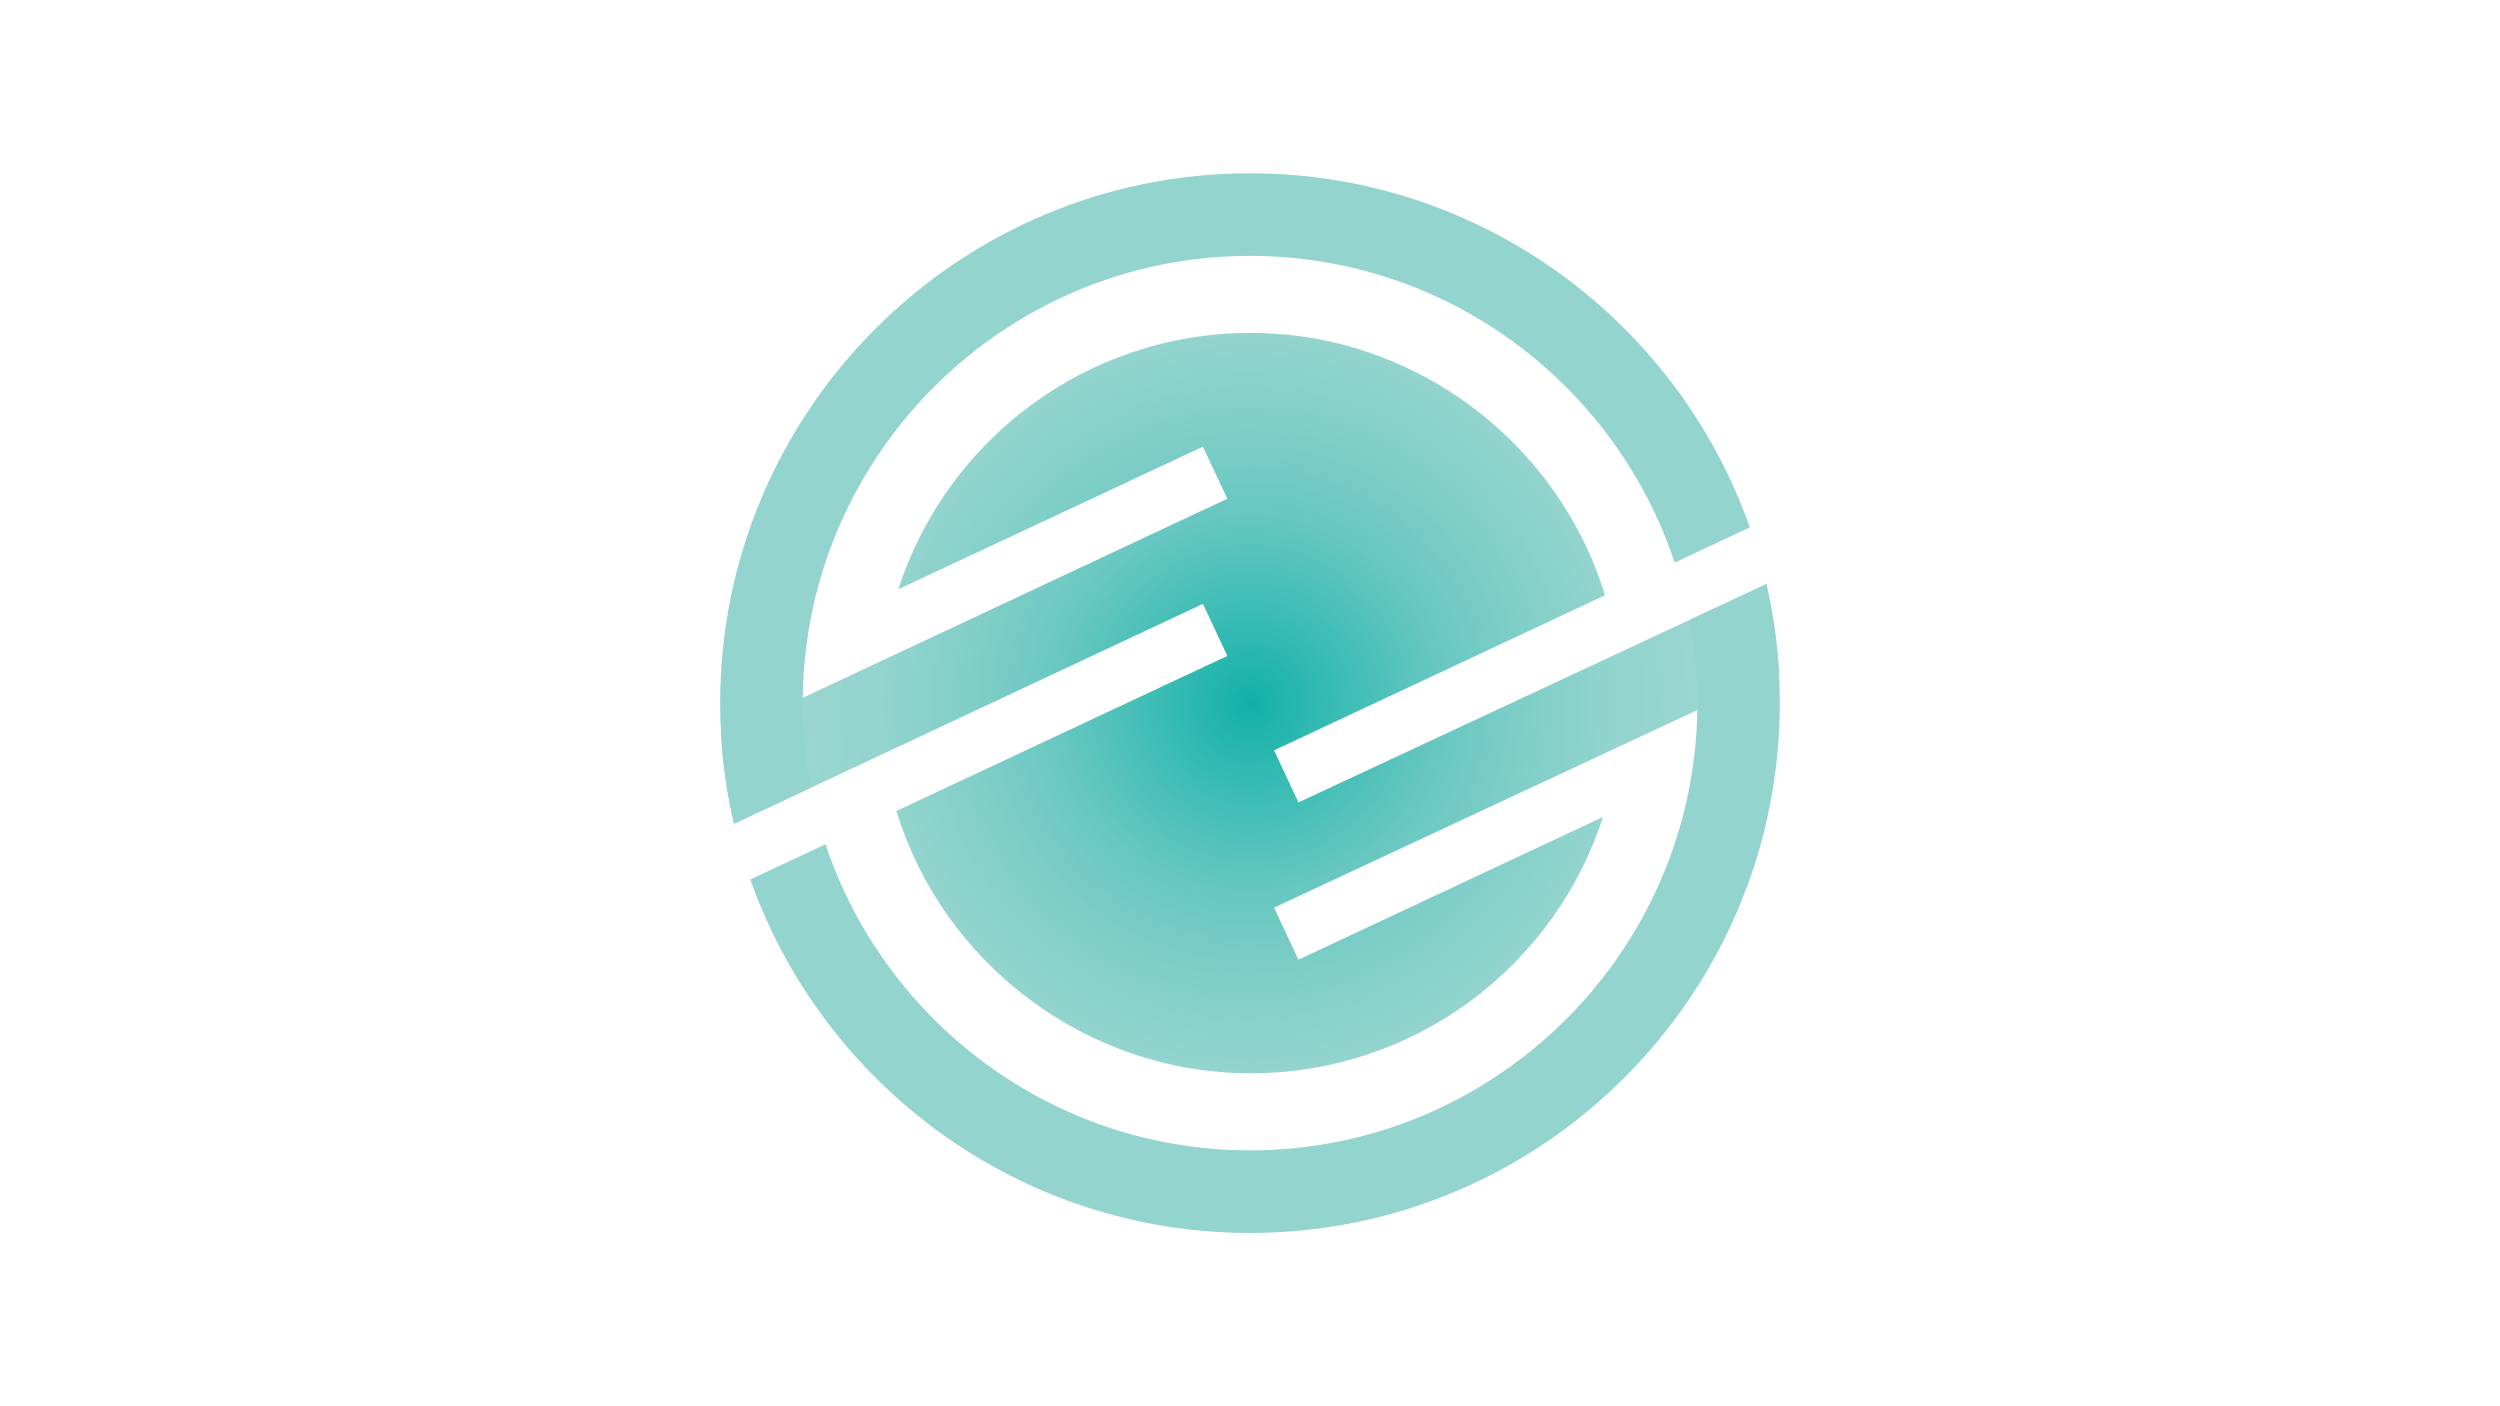
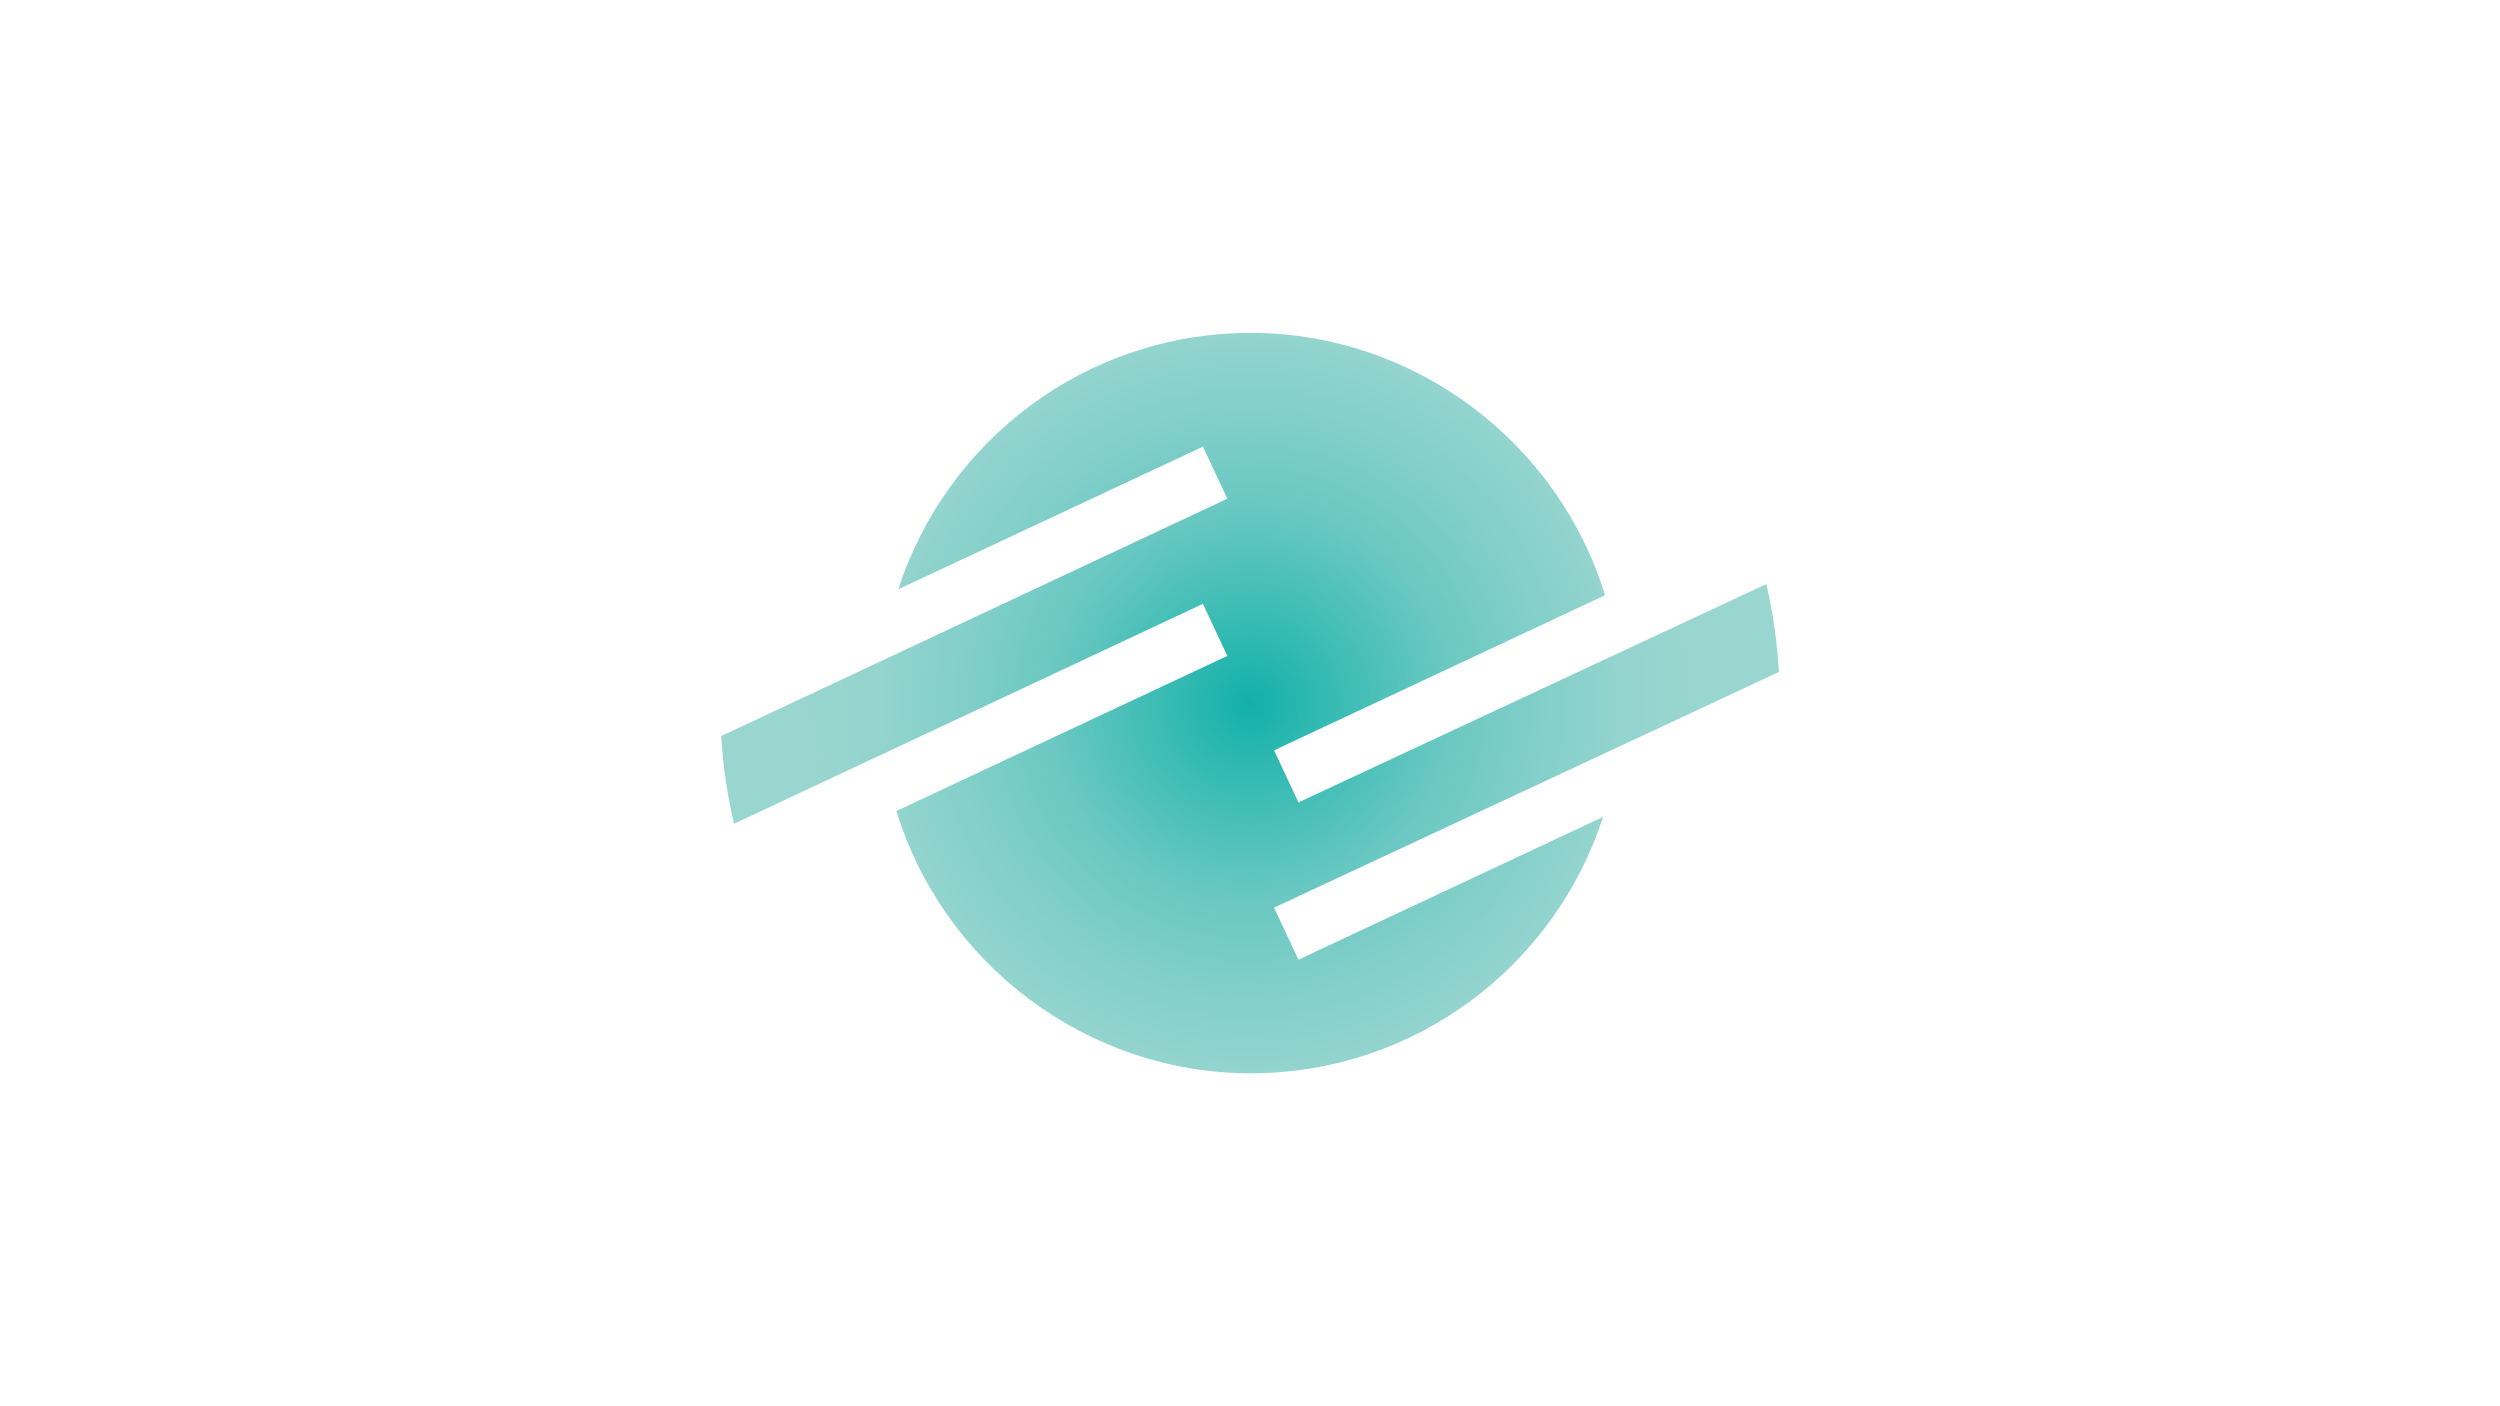
<svg xmlns="http://www.w3.org/2000/svg" id="Layer_1" version="1.1" viewBox="0 0 1920 1080">
  <defs>
    <style>
      .st0 {
        fill: url(#radial-gradient);
      }

      .st1 {
        fill: #94d4ce;
      }
    </style>
    <radialGradient id="radial-gradient" cx="960.03" cy="539.98" fx="960.03" fy="539.98" r="350.57" gradientUnits="userSpaceOnUse">
      <stop offset="0" stop-color="#12b0a9" />
      <stop offset=".23" stop-color="#41beb6" />
      <stop offset=".42" stop-color="#68c7c1" />
      <stop offset=".63" stop-color="#82cfc9" />
      <stop offset=".82" stop-color="#94d4ce" />
      <stop offset="1" stop-color="#9ad6d0" />
    </radialGradient>
  </defs>
  <path class="st0" d="M1303.45,545.38l-325,151.67,18.76,40,233.93-109.64c-36.9,114.23-144.09,196.88-270.62,196.88s-236.61-84.86-272.07-201.47l254.14-119.07-18.76-40-301.15,141.25-58.95,27.64c-5.19-22.13-8.48-44.66-9.86-67.35l62.66-29.38,326.06-152.91-18.76-40-233.92,109.55c36.89-114.25,144.09-196.88,270.63-196.88s236.6,84.86,272.07,201.49l-57.07,26.74-197.07,92.35,18.76,40,300.3-140.14,59-27.54c5.12,22.17,8.35,44.74,9.65,67.46l-62.73,29.35Z" />
-   <path class="st1" d="M1366.21,516.07c-1.3-22.72-4.53-45.29-9.65-67.46l-59,27.54c3.99,21.05,6,42.43,6,63.85v5.38c-2.99,186.92-155.93,338.11-343.56,338.11-151.54,0-280.49-98.66-326-235.1l-57.76,27.06c55.93,158,206.85,271.47,383.74,271.47,224.38,0,406.92-182.54,406.92-406.92.01-8-.22-15.98-.69-23.93ZM622.68,605c-4.12-21.42-6.18-43.19-6.17-65v-4.09c2.23-187.52,155.49-339.4,343.49-339.4,151.73,0,280.77,98.87,326.12,235.57l57.75-27.08c-55.75-158.21-206.77-271.92-383.87-271.92-224.36,0-406.92,182.54-406.92,406.92,0,8.5.26,16.93.79,25.29,1.38,22.69,4.67,45.22,9.86,67.35h0l58.95-27.64Z" />
</svg>